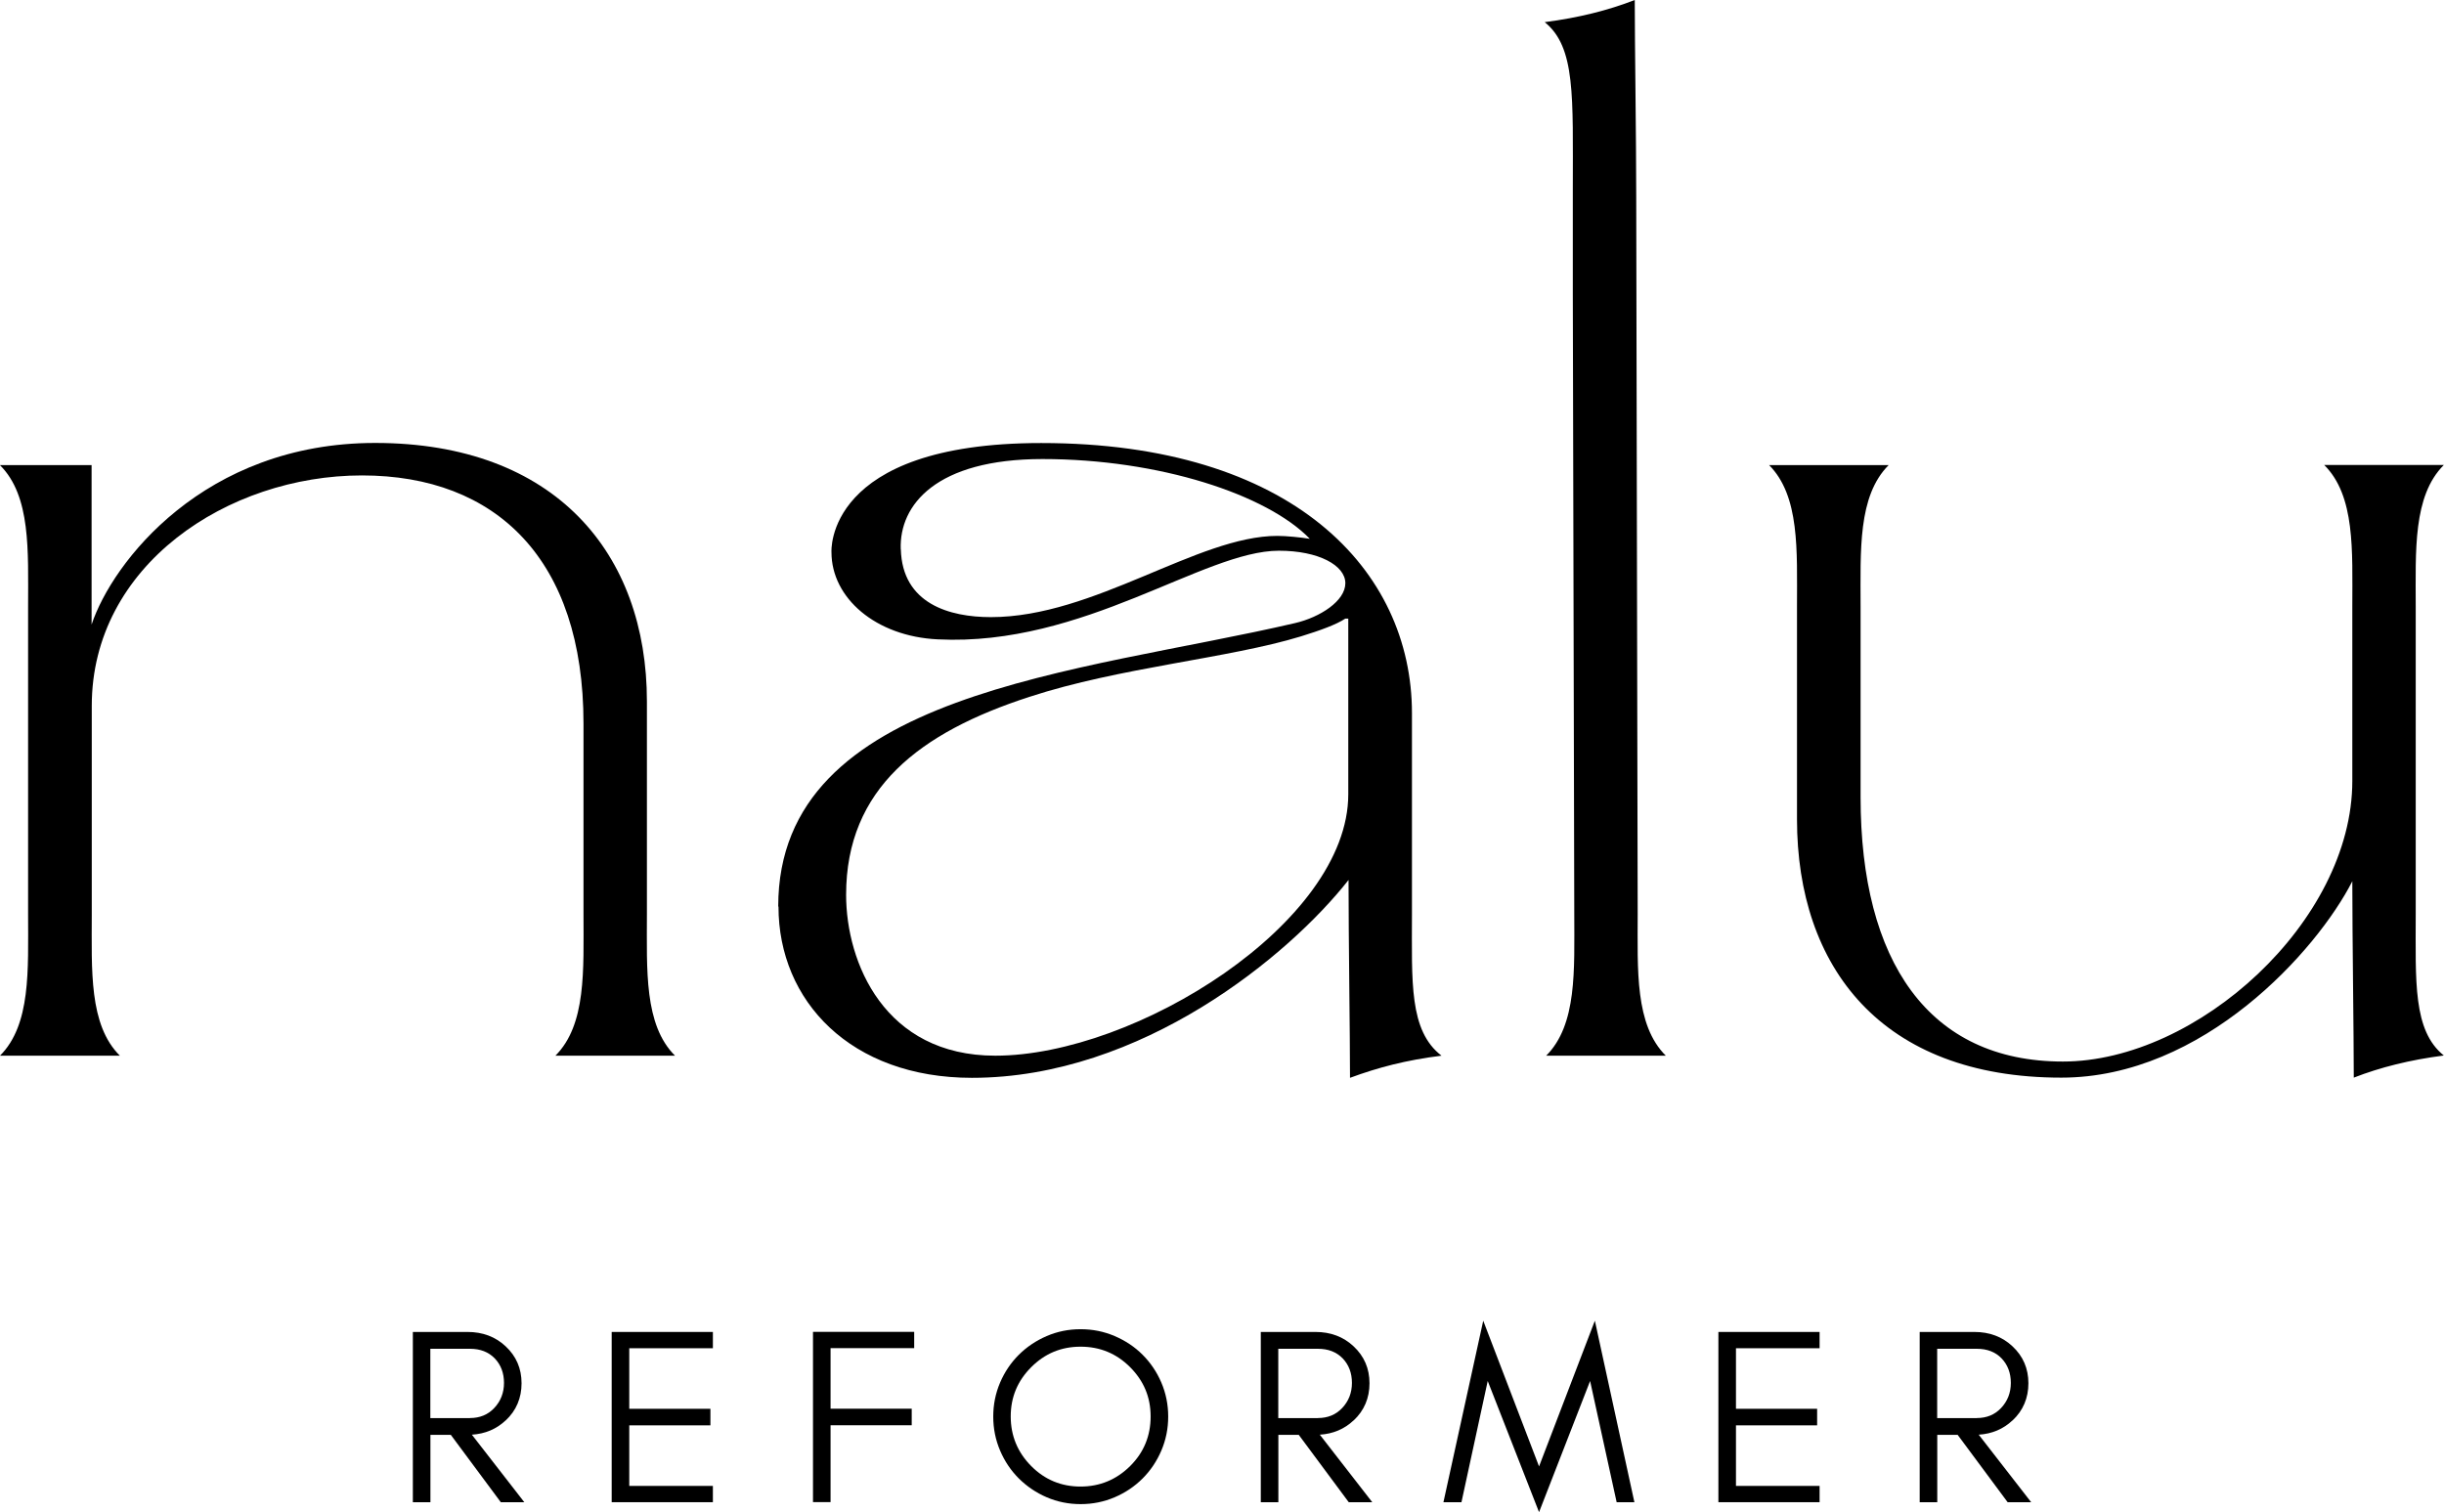
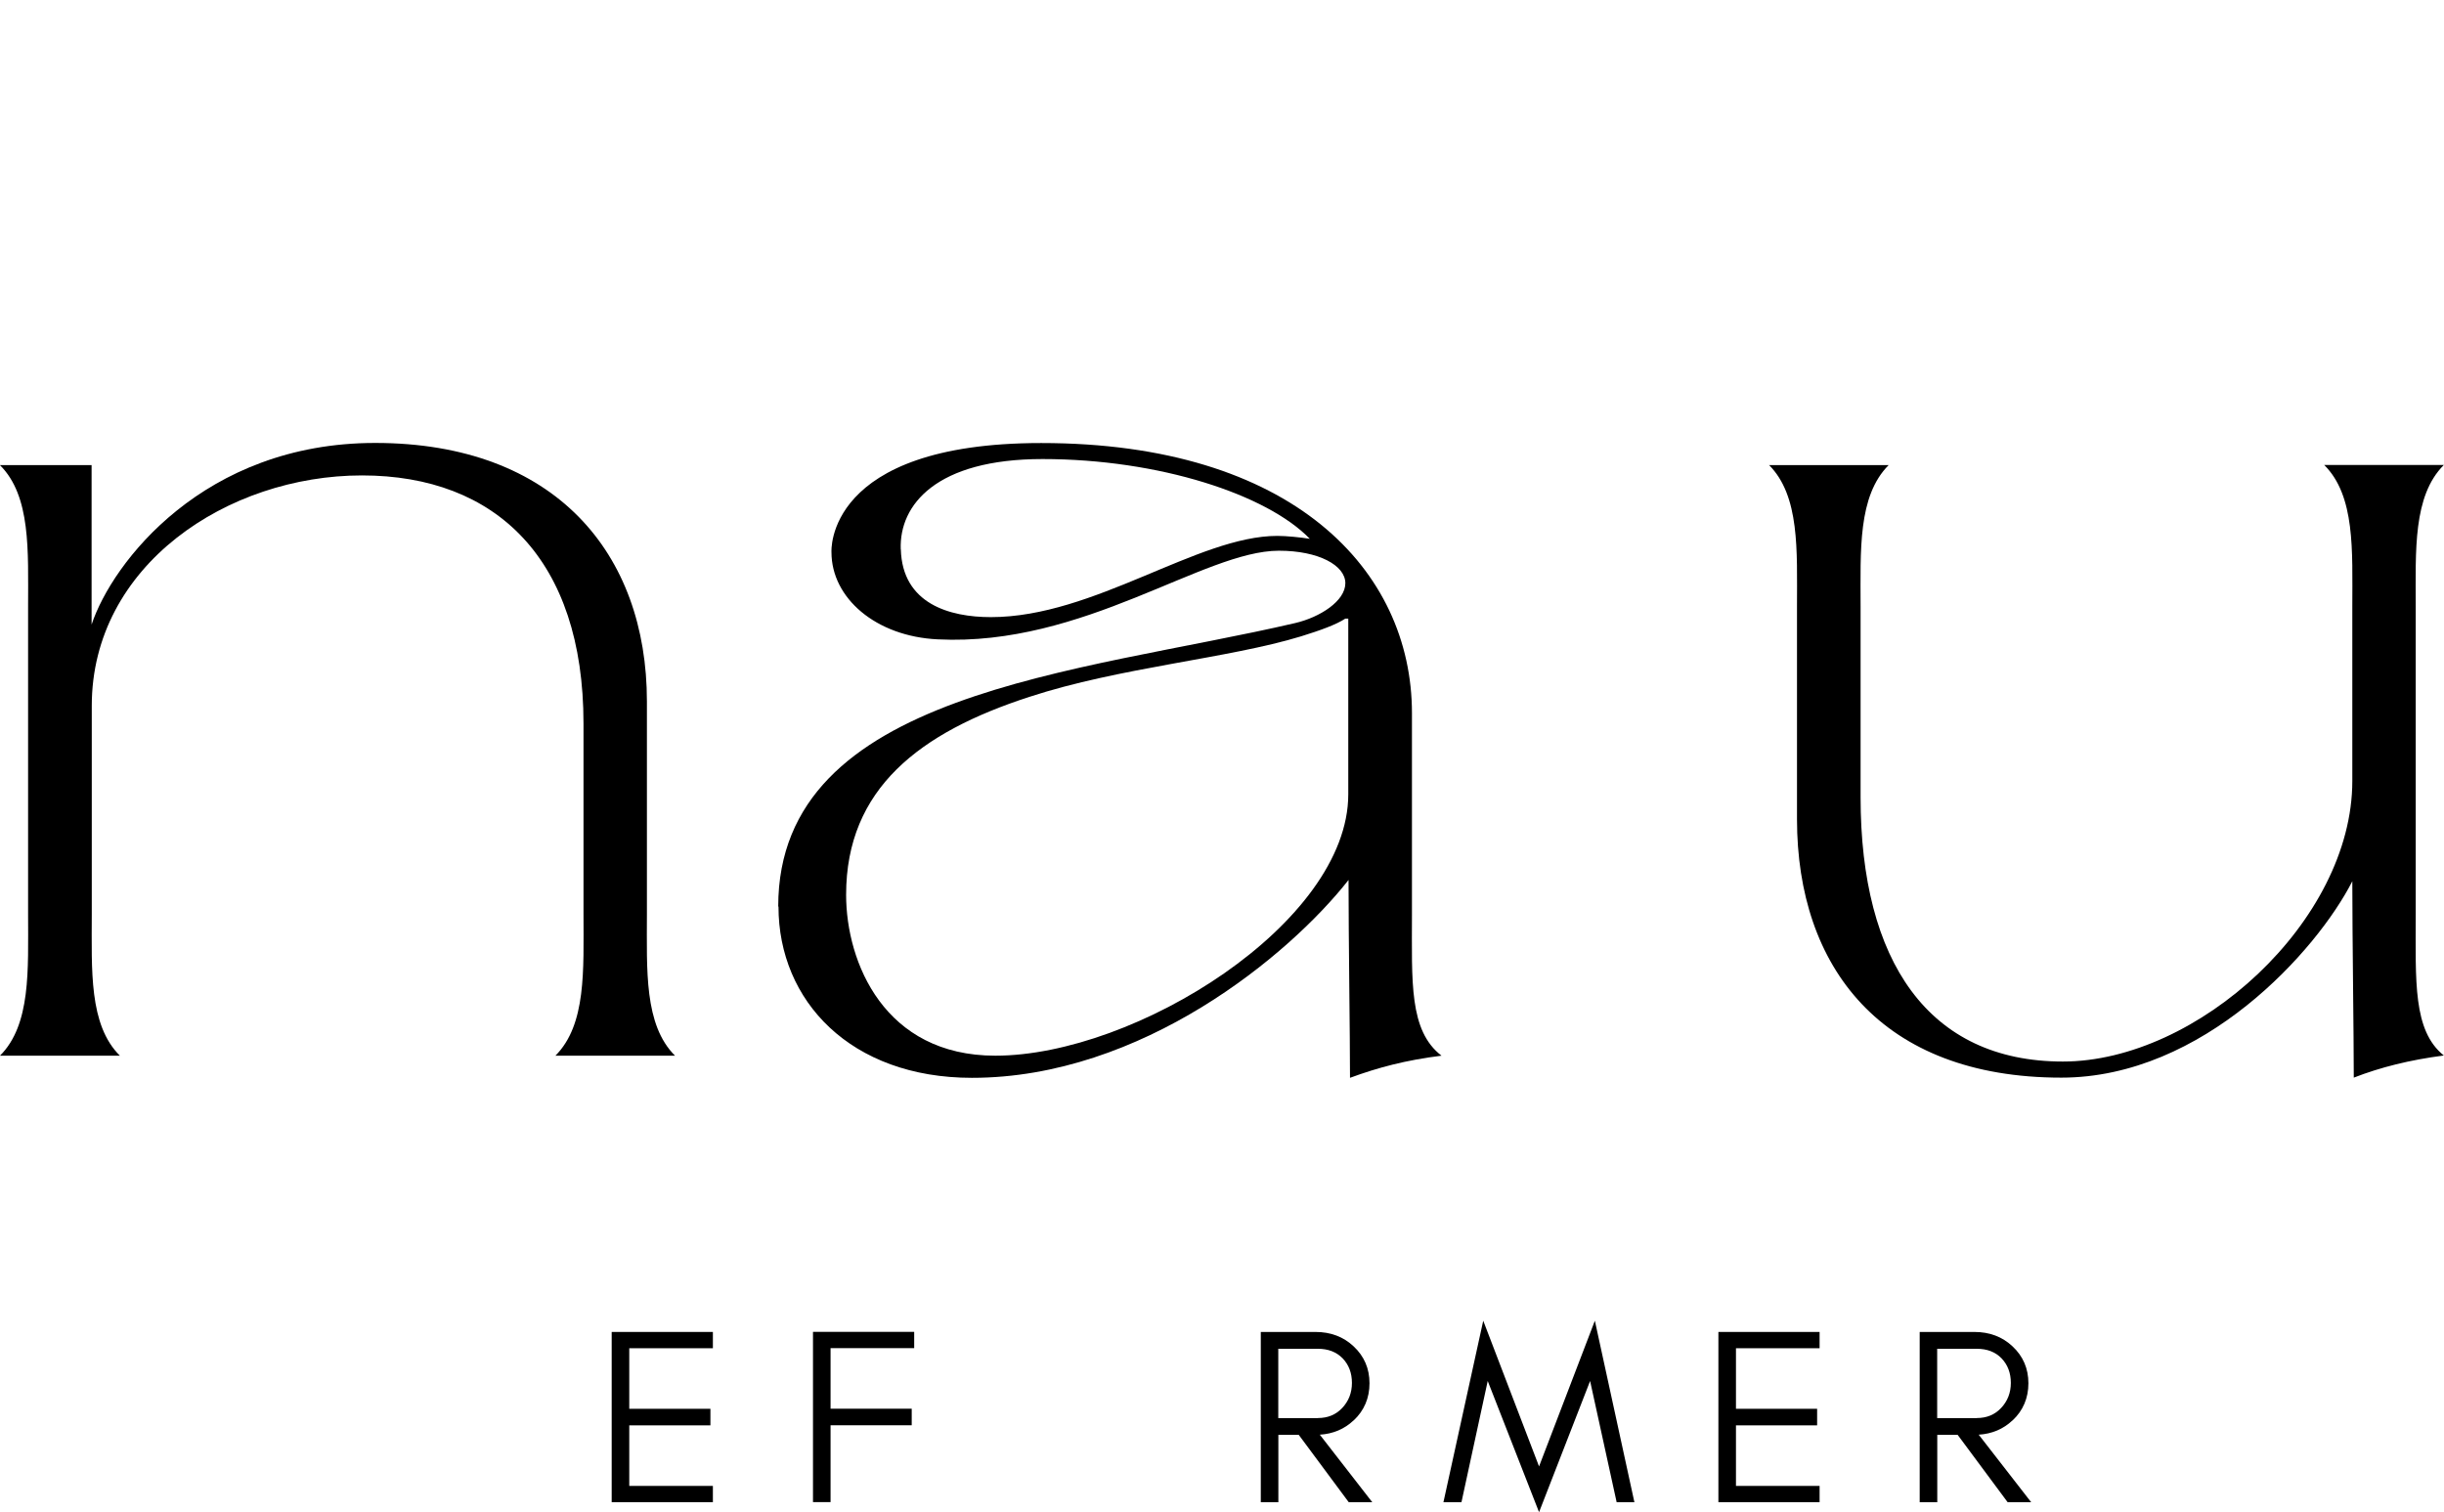
<svg xmlns="http://www.w3.org/2000/svg" id="Layer_1" data-name="Layer 1" viewBox="0 0 267.1 165.3">
  <g>
    <path d="M0,50.84h10.01v17.43c2.26-6.78,12.27-19.85,30.99-19.85,19.69,0,29.7,12.1,29.7,28.25v23.24c0,6.13-.32,12.11,3.07,15.49h-13.07c3.39-3.39,3.07-9.36,3.07-15.49v-20.82c0-17.92-9.52-27.12-24.21-27.12s-29.53,9.84-29.53,25.18v22.76c0,6.13-.33,12.11,3.07,15.49H0c3.39-3.39,3.07-9.36,3.07-15.49v-33.57c0-6.13.32-12.11-3.07-15.49Z" />
    <path d="M85.05,99.1c0-23.56,32.93-25.5,56.49-30.99,2.74-.64,5.49-2.42,5.49-4.36s-2.91-3.55-7.26-3.55c-8.23,0-21.3,10.49-37.28,9.69-6.78-.32-11.62-4.52-11.62-9.52,0,0-.81-11.94,22.92-11.94,27.44,0,40.52,13.88,40.52,29.53v21.95c0,7.43-.33,12.75,3.23,15.49-3.87.48-6.94,1.29-10,2.42,0-4.68-.16-15.33-.16-21.47v-.16c-6.46,8.23-22.6,21.63-41.16,21.63-13.24,0-21.14-8.39-21.14-18.72ZM92.47,97.81c0,7.42,4.2,17.59,16.3,17.59,15.33,0,38.58-14.52,38.58-28.57v-19.21h-.32c-.97.65-2.74,1.29-4.84,1.94-7.91,2.42-19.85,3.39-29.7,6.62-11.94,3.87-20.02,10.01-20.02,21.63ZM98.45,60.04c.16,5.97,5.33,7.42,9.84,7.42,11.3,0,22.6-8.88,31.31-8.88.97,0,2.58.16,3.55.32-4.68-4.84-16.46-8.72-29.22-8.72-11.62,0-15.66,5.01-15.49,9.85Z" />
-     <path d="M178.66,0c0,4.68.16,15.33.16,21.47l.16,78.44c0,6.13-.32,12.11,3.07,15.49h-13.07c3.39-3.39,3.07-9.36,3.07-15.49l-.16-67.79v-11.3c0-10.33.32-15.65-3.07-18.4,3.71-.48,6.94-1.29,9.84-2.42Z" />
    <path d="M193.34,50.84h13.07c-3.39,3.39-3.07,9.36-3.07,15.49v20.82c0,17.92,7.42,28.89,22.11,28.89s31.63-15.34,31.63-30.67v-19.05c0-6.13.33-12.11-3.07-15.49h13.07c-3.39,3.39-3.07,9.36-3.07,15.49v33.57c0,7.43-.32,12.75,3.07,15.49-3.71.48-6.94,1.29-9.84,2.42,0-4.68-.16-15.33-.16-21.47-3.87,7.59-16.3,21.47-31.8,21.47-19.69,0-28.89-12.1-28.89-28.25v-23.24c0-6.13.32-12.11-3.07-15.49Z" />
  </g>
  <g>
-     <path d="M55.26,155.27c-1.01.95-2.24,1.47-3.69,1.56l5.73,7.38h-2.57l-5.46-7.36h-2.23v7.36h-1.92v-18.61h5.97c1.66,0,3.05.52,4.17,1.57,1.16,1.08,1.74,2.43,1.74,4.04s-.58,2.99-1.74,4.07ZM51.36,155.01c1.08,0,1.96-.36,2.65-1.09.71-.75,1.07-1.67,1.07-2.75s-.34-1.98-1.01-2.68c-.68-.7-1.58-1.05-2.71-1.05h-4.33v7.58h4.33Z" />
    <path d="M66.85,164.21v-18.61h11.06v1.78h-9.14v6.62h8.87v1.81h-8.87v6.62h9.14v1.78h-11.06Z" />
    <path d="M90.77,147.37v6.62h8.87v1.81h-8.87v8.4h-1.92v-18.61h11.06v1.78h-9.14Z" />
-     <path d="M126.92,158.57c-.5,1.17-1.19,2.19-2.05,3.05s-1.88,1.55-3.05,2.05-2.41.75-3.72.75-2.55-.25-3.71-.75-2.17-1.19-3.04-2.05c-.87-.87-1.55-1.88-2.05-3.05-.5-1.17-.75-2.41-.75-3.72s.25-2.55.75-3.72c.5-1.17,1.19-2.18,2.05-3.04.87-.86,1.88-1.54,3.04-2.04s2.39-.75,3.71-.75,2.55.25,3.72.75,2.19,1.18,3.05,2.04,1.55,1.87,2.05,3.04c.5,1.17.75,2.41.75,3.72s-.25,2.55-.75,3.72ZM123.51,149.45c-1.5-1.5-3.3-2.24-5.42-2.24s-3.9.75-5.39,2.24c-1.5,1.5-2.24,3.29-2.24,5.39s.75,3.92,2.24,5.42,3.29,2.24,5.39,2.24,3.92-.75,5.42-2.24,2.24-3.3,2.24-5.42-.75-3.89-2.24-5.39Z" />
    <path d="M147.93,155.27c-1.01.95-2.24,1.47-3.69,1.56l5.73,7.38h-2.57l-5.46-7.36h-2.23v7.36h-1.92v-18.61h5.97c1.66,0,3.05.52,4.17,1.57,1.16,1.08,1.74,2.43,1.74,4.04s-.58,2.99-1.74,4.07ZM144.03,155.01c1.08,0,1.96-.36,2.65-1.09.71-.75,1.07-1.67,1.07-2.75s-.34-1.98-1.01-2.68c-.68-.7-1.58-1.05-2.71-1.05h-4.33v7.58h4.33Z" />
    <path d="M173.78,150.96l-5.58,14.34-5.61-14.34-2.87,13.25h-1.97l4.35-19.84,6.1,15.93,6.1-15.93,4.32,19.84h-1.94l-2.9-13.25Z" />
    <path d="M187.8,164.21v-18.61h11.06v1.78h-9.14v6.62h8.87v1.81h-8.87v6.62h9.14v1.78h-11.06Z" />
    <path d="M219.94,155.27c-1.01.95-2.24,1.47-3.69,1.56l5.73,7.38h-2.57l-5.46-7.36h-2.23v7.36h-1.92v-18.61h5.97c1.66,0,3.05.52,4.17,1.57,1.16,1.08,1.74,2.43,1.74,4.04s-.58,2.99-1.74,4.07ZM216.04,155.01c1.08,0,1.96-.36,2.65-1.09.71-.75,1.07-1.67,1.07-2.75s-.34-1.98-1.01-2.68c-.67-.7-1.58-1.05-2.71-1.05h-4.33v7.58h4.33Z" />
  </g>
</svg>